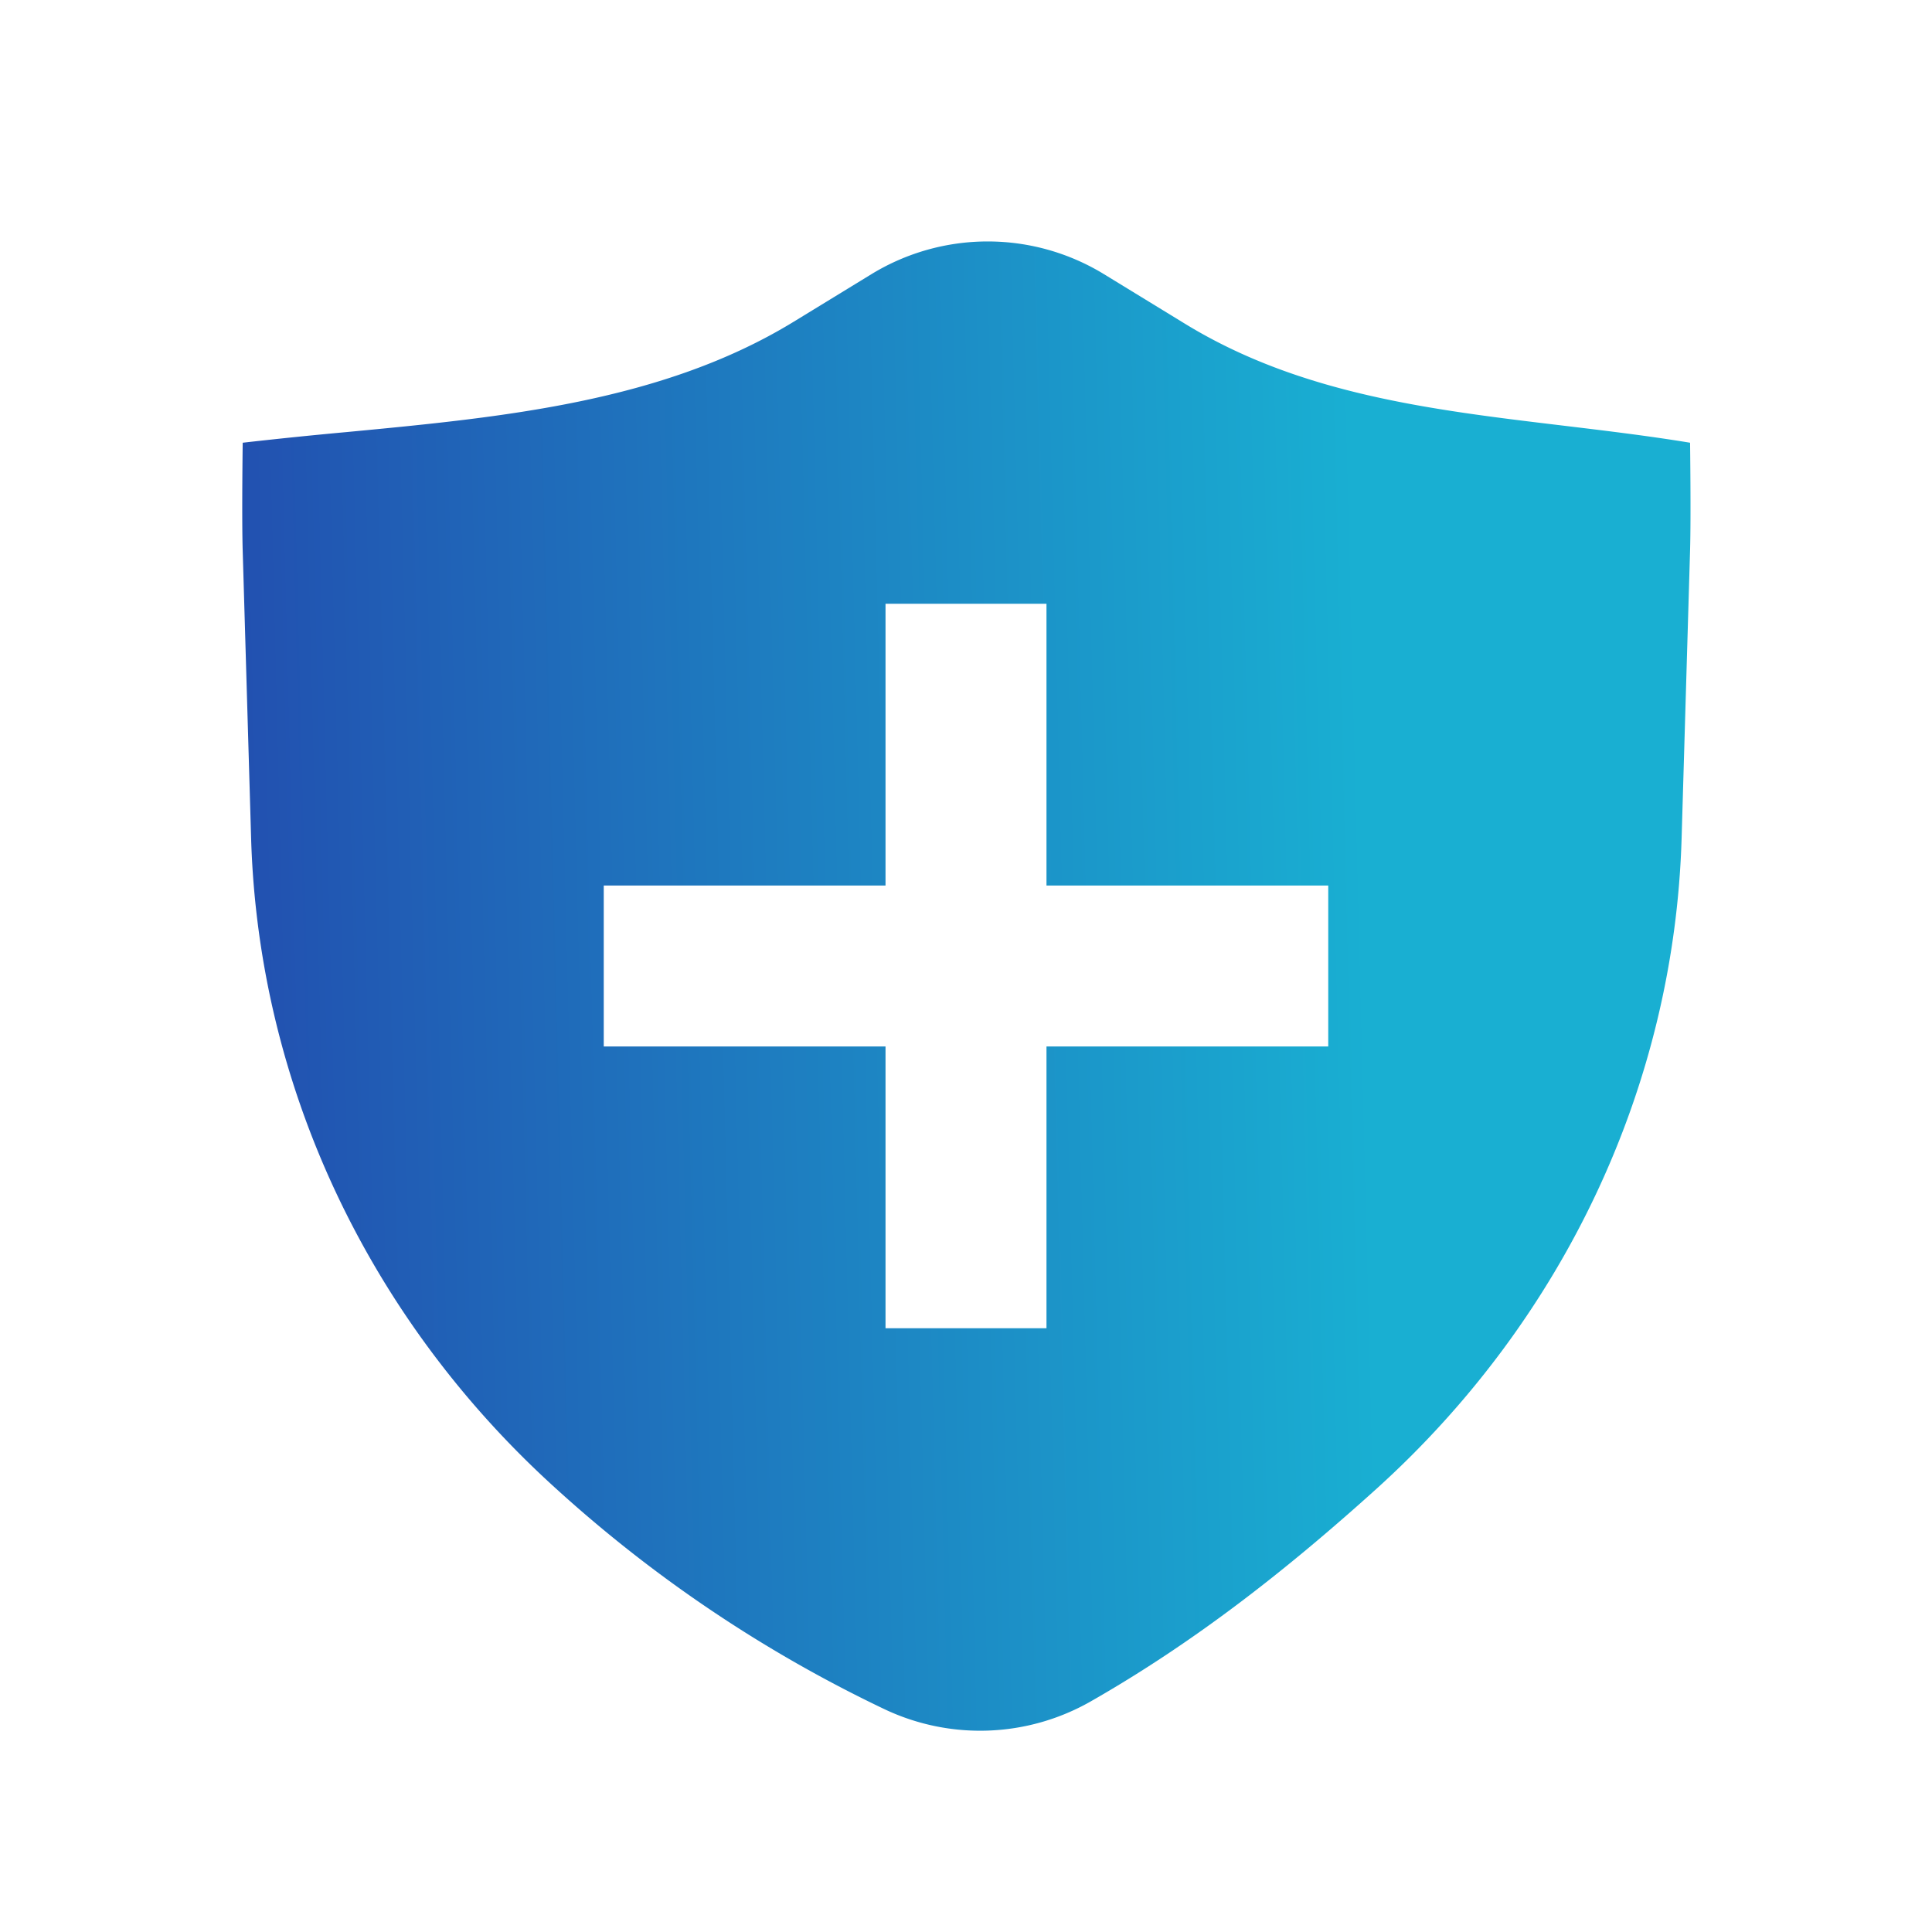
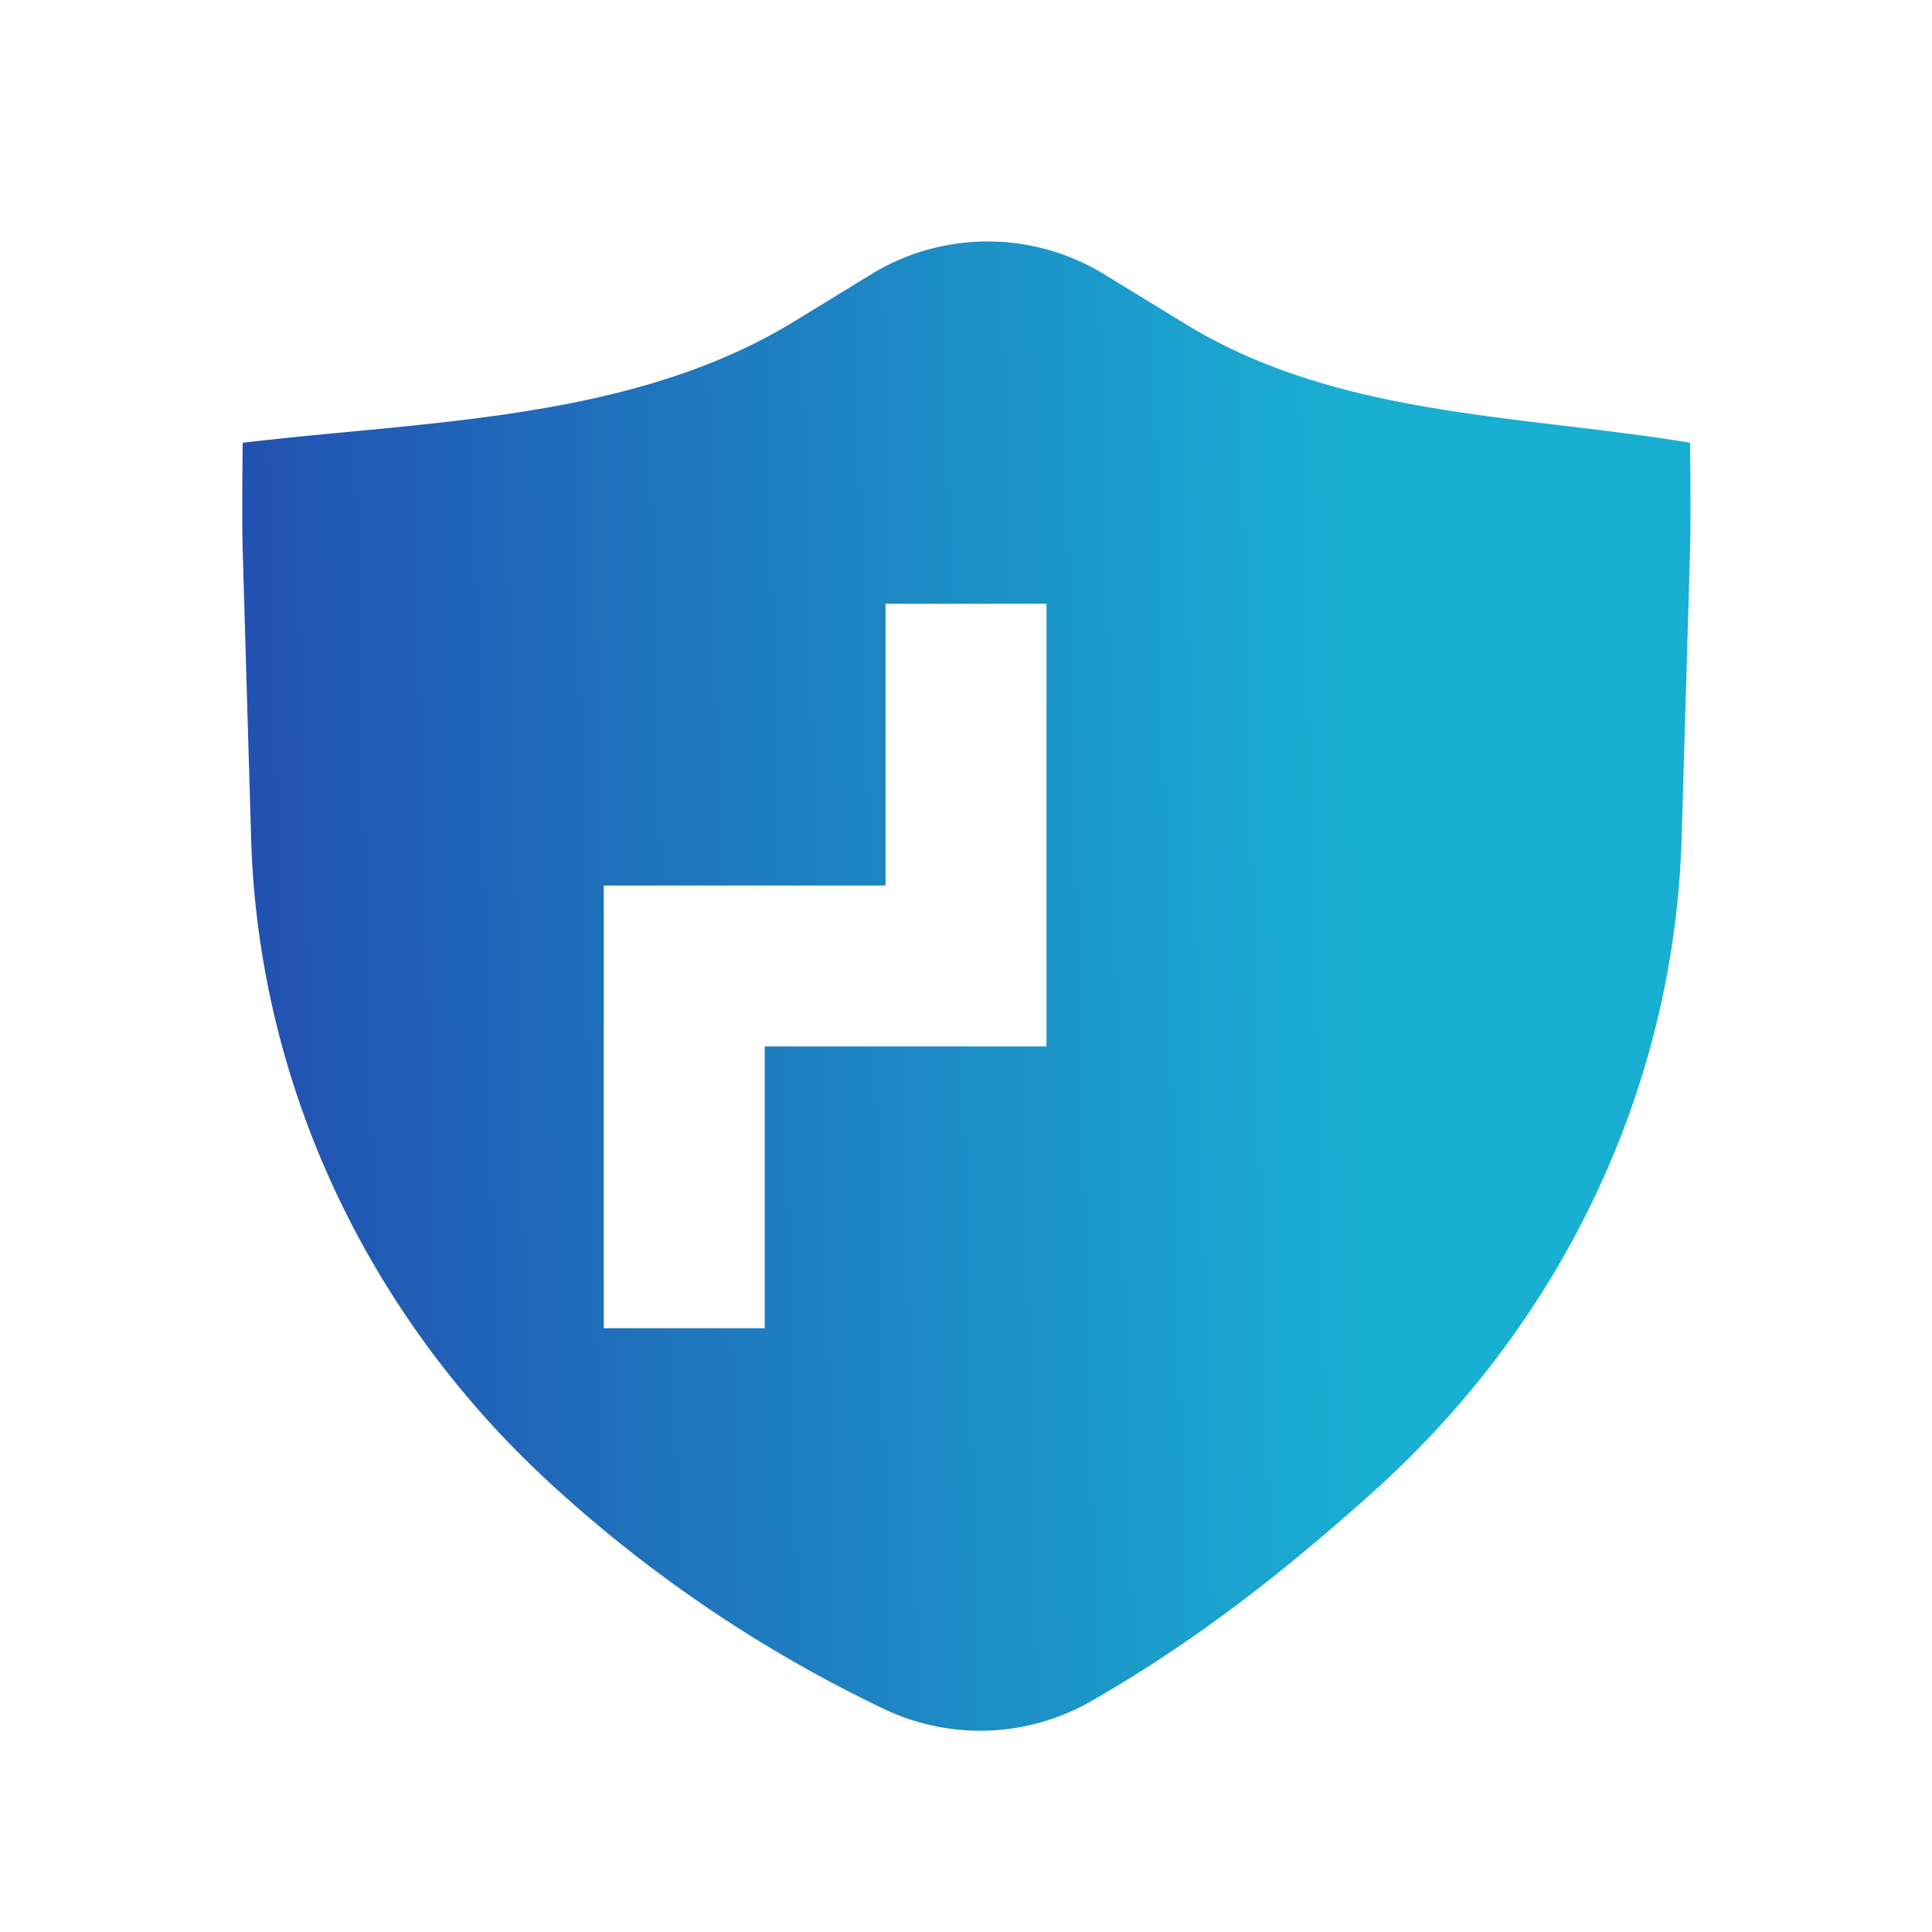
<svg xmlns="http://www.w3.org/2000/svg" width="32" height="32" viewBox="0 0 32 32" fill="none">
-   <path fill-rule="evenodd" clip-rule="evenodd" d="M14.447 4.533a3.693 3.693 0 0 1 3.825 0l1.358.831c1.905 1.165 4.075 1.424 6.255 1.685.705.085 1.41.169 2.108.284 0 0 .016 1.223 0 1.778l-.14 4.767c-.12 4.089-1.938 7.965-5.056 10.783-1.472 1.328-2.994 2.529-4.742 3.526a3.698 3.698 0 0 1-3.4.125 22.398 22.398 0 0 1-5.44-3.651c-3.119-2.818-4.937-6.694-5.056-10.783L4.02 9.126c-.017-.563 0-1.793 0-1.793a78.11 78.11 0 0 1 1.726-.177c2.569-.244 5.223-.496 7.4-1.827l1.301-.796zm.22 10.134V10h2.666v4.667H22v2.666h-4.667V22h-2.666v-4.667H10v-2.666h4.667z" fill="url(#e6yhp9fmoa)" />
+   <path fill-rule="evenodd" clip-rule="evenodd" d="M14.447 4.533a3.693 3.693 0 0 1 3.825 0l1.358.831c1.905 1.165 4.075 1.424 6.255 1.685.705.085 1.41.169 2.108.284 0 0 .016 1.223 0 1.778l-.14 4.767c-.12 4.089-1.938 7.965-5.056 10.783-1.472 1.328-2.994 2.529-4.742 3.526a3.698 3.698 0 0 1-3.4.125 22.398 22.398 0 0 1-5.44-3.651c-3.119-2.818-4.937-6.694-5.056-10.783L4.02 9.126c-.017-.563 0-1.793 0-1.793a78.11 78.11 0 0 1 1.726-.177c2.569-.244 5.223-.496 7.4-1.827l1.301-.796zm.22 10.134V10h2.666v4.667v2.666h-4.667V22h-2.666v-4.667H10v-2.666h4.667z" fill="url(#e6yhp9fmoa)" />
  <defs>
    <linearGradient id="e6yhp9fmoa" x1="4.013" y1="16.333" x2="25.823" y2="15.786" gradientUnits="userSpaceOnUse">
      <stop stop-color="#2250B0" />
      <stop offset=".853" stop-color="#19AFD2" />
    </linearGradient>
  </defs>
</svg>